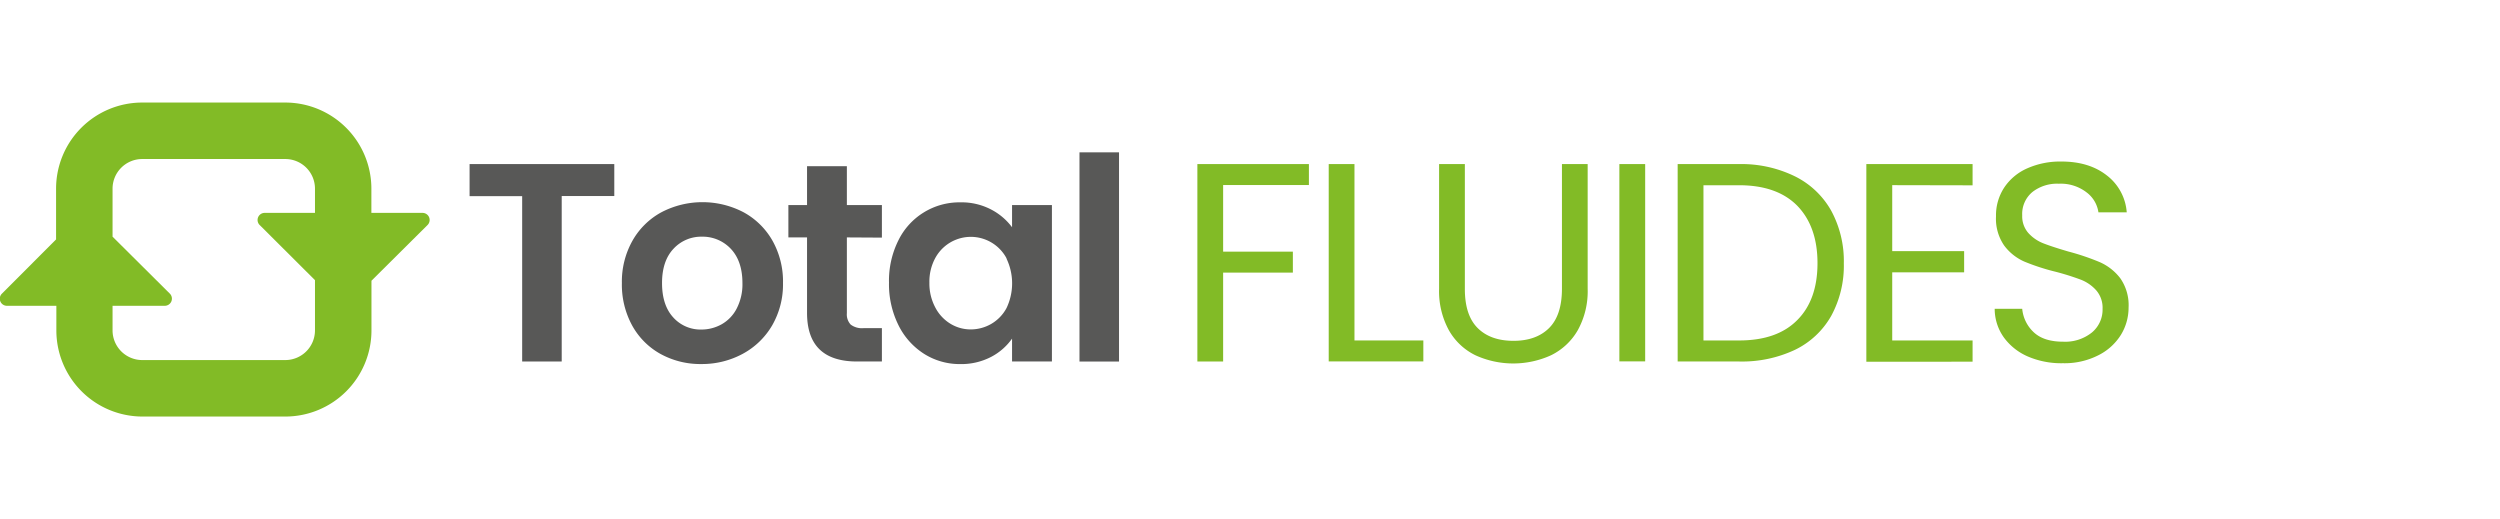
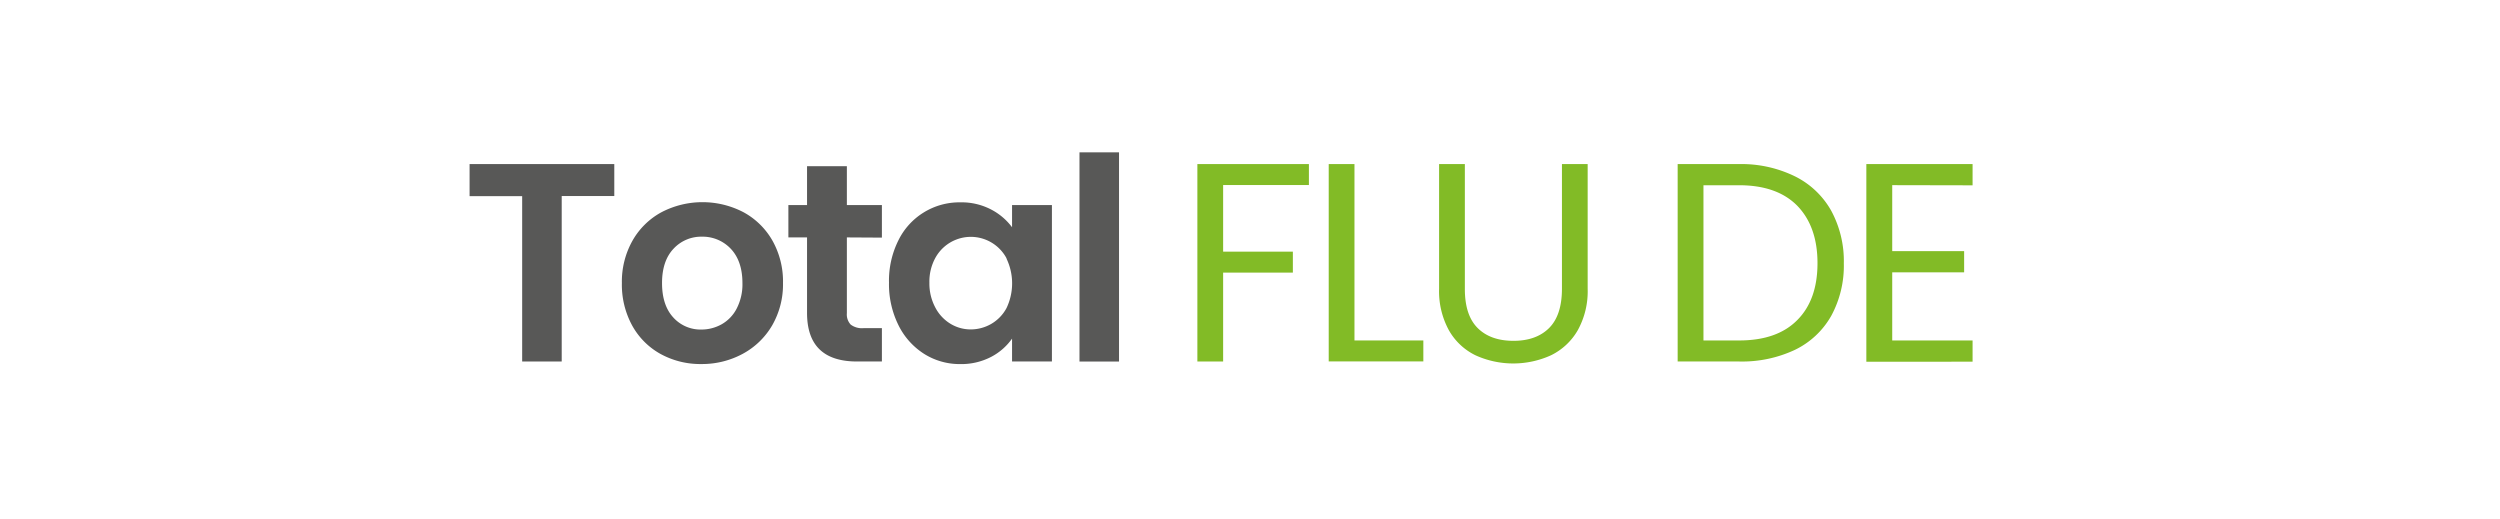
<svg xmlns="http://www.w3.org/2000/svg" id="Calque_1" data-name="Calque 1" viewBox="0 0 609.48 126.57">
  <defs>
    <style>.cls-1{fill:#585857;}.cls-2{fill:#82bb26;}</style>
  </defs>
  <path class="cls-1" d="M149.76,40v7.79H136.94V88.13H127.3V47.82H114.48V40Z" />
  <path class="cls-1" d="M161.05,86.3a17.64,17.64,0,0,1-6.92-6.92A20.73,20.73,0,0,1,151.61,69a20.31,20.31,0,0,1,2.59-10.33,17.89,17.89,0,0,1,7.06-6.93,21.61,21.61,0,0,1,20,0,18,18,0,0,1,7.06,6.93A20.31,20.31,0,0,1,190.89,69a20,20,0,0,1-2.65,10.34,18.41,18.41,0,0,1-7.17,6.92A20.85,20.85,0,0,1,171,88.75,20.15,20.15,0,0,1,161.05,86.3Zm14.86-7.23a9.27,9.27,0,0,0,3.68-3.83A12.88,12.88,0,0,0,181,69c0-3.63-1-6.42-2.86-8.37a9.42,9.42,0,0,0-7-2.93,9.19,9.19,0,0,0-6.93,2.93Q161.4,63.6,161.4,69t2.72,8.37A8.93,8.93,0,0,0,171,80.34,10.07,10.07,0,0,0,175.91,79.07Z" />
  <path class="cls-1" d="M206.46,57.88V76.34a3.64,3.64,0,0,0,.93,2.79,4.55,4.55,0,0,0,3.14.87H215v8.13h-6.06q-12.19,0-12.19-11.85V57.88H192.2V50h4.55V40.51h9.71V50H215v7.93Z" />
  <path class="cls-1" d="M219,58.64a16.57,16.57,0,0,1,15.12-9.31,15.56,15.56,0,0,1,7.48,1.73,15,15,0,0,1,5.13,4.34V50h9.72V88.13h-9.72V82.55A14.34,14.34,0,0,1,241.64,87a15.73,15.73,0,0,1-7.55,1.76,16.25,16.25,0,0,1-8.78-2.48,17.36,17.36,0,0,1-6.27-7,22.43,22.43,0,0,1-2.31-10.37A22,22,0,0,1,219,58.64ZM245.4,63a9.86,9.86,0,0,0-17.4-.07,12,12,0,0,0-1.42,6,12.38,12.38,0,0,0,1.42,6,10.08,10.08,0,0,0,3.71,4,9.48,9.48,0,0,0,4.94,1.38,10,10,0,0,0,5-1.34,9.84,9.84,0,0,0,3.73-3.86,14,14,0,0,0,0-12.06Z" />
  <path class="cls-1" d="M272.81,37.14v51h-9.64v-51Z" />
  <path class="cls-2" d="M319.1,40v5.11H298.19V61.35h17v5.11h-17V88.13h-6.28V40Z" />
  <path class="cls-2" d="M330.21,83H347v5.11H323.93V40h6.28Z" />
  <path class="cls-2" d="M357.12,40V70.46q0,6.42,3.14,9.53t8.73,3.1q5.52,0,8.65-3.1t3.15-9.53V40h6.27V70.39a19.63,19.63,0,0,1-2.41,10.11,15.22,15.22,0,0,1-6.52,6.11,22.23,22.23,0,0,1-18.43,0,15,15,0,0,1-6.48-6.11,19.83,19.83,0,0,1-2.38-10.11V40Z" />
-   <path class="cls-2" d="M401.08,40v48.1h-6.29V40Z" />
  <path class="cls-2" d="M437.61,43a20.61,20.61,0,0,1,8.83,8.38,25.78,25.78,0,0,1,3.07,12.83A25.58,25.58,0,0,1,446.44,77a20.28,20.28,0,0,1-8.83,8.28A30.3,30.3,0,0,1,424,88.13H409V40h15A29.65,29.65,0,0,1,437.61,43ZM438.19,78q4.9-4.93,4.9-13.84t-4.93-14q-4.94-5-14.18-5h-8.69V83H424Q433.29,83,438.19,78Z" />
  <path class="cls-2" d="M461.31,45.14V61.22h17.53v5.17H461.31V83H480.9v5.18H455V40H480.9v5.18Z" />
-   <path class="cls-2" d="M494.4,86.92a14.17,14.17,0,0,1-5.9-4.69,12,12,0,0,1-2.21-6.94H493a8.91,8.91,0,0,0,2.8,5.7q2.45,2.31,7.14,2.31A10.4,10.4,0,0,0,510,81.05a7.25,7.25,0,0,0,2.59-5.76,6.49,6.49,0,0,0-1.52-4.48,9.76,9.76,0,0,0-3.79-2.63,62.05,62.05,0,0,0-6.14-1.93,52.76,52.76,0,0,1-7.63-2.48,12.33,12.33,0,0,1-4.9-3.9,11.49,11.49,0,0,1-2-7.14,12.33,12.33,0,0,1,2-7,13,13,0,0,1,5.62-4.69,19.74,19.74,0,0,1,8.32-1.66q6.76,0,11.07,3.38a12.46,12.46,0,0,1,4.86,9h-6.9a7.38,7.38,0,0,0-2.89-4.86,10.29,10.29,0,0,0-6.77-2.11,9.77,9.77,0,0,0-6.41,2A6.94,6.94,0,0,0,493,52.52a6.16,6.16,0,0,0,1.49,4.28,9.68,9.68,0,0,0,3.66,2.52c1.45.57,3.48,1.23,6.1,2a58,58,0,0,1,7.66,2.59,12.79,12.79,0,0,1,5,3.93A11.48,11.48,0,0,1,518.93,75a12.68,12.68,0,0,1-1.86,6.62,13.65,13.65,0,0,1-5.53,5,18.13,18.13,0,0,1-8.62,1.93A20.54,20.54,0,0,1,494.4,86.92Z" />
-   <path class="cls-2" d="M103,51.9H90.54V46a21,21,0,0,0-21-21H34.67a21,21,0,0,0-21,21V58.37L.51,71.55a1.73,1.73,0,0,0,1.23,3h12v6a21,21,0,0,0,21,21H69.56a21,21,0,0,0,21-21V68.44l13.67-13.58A1.73,1.73,0,0,0,103,51.9ZM69.56,87.78H34.67a7.24,7.24,0,0,1-7.23-7.23v-6H40.15a1.74,1.74,0,0,0,1.22-3L27.44,57.7V46a7.23,7.23,0,0,1,7.23-7.23H69.56A7.23,7.23,0,0,1,76.79,46V51.9H64.58a1.73,1.73,0,0,0-1.23,3L76.79,68.3V80.55A7.24,7.24,0,0,1,69.56,87.78Z" />
</svg>